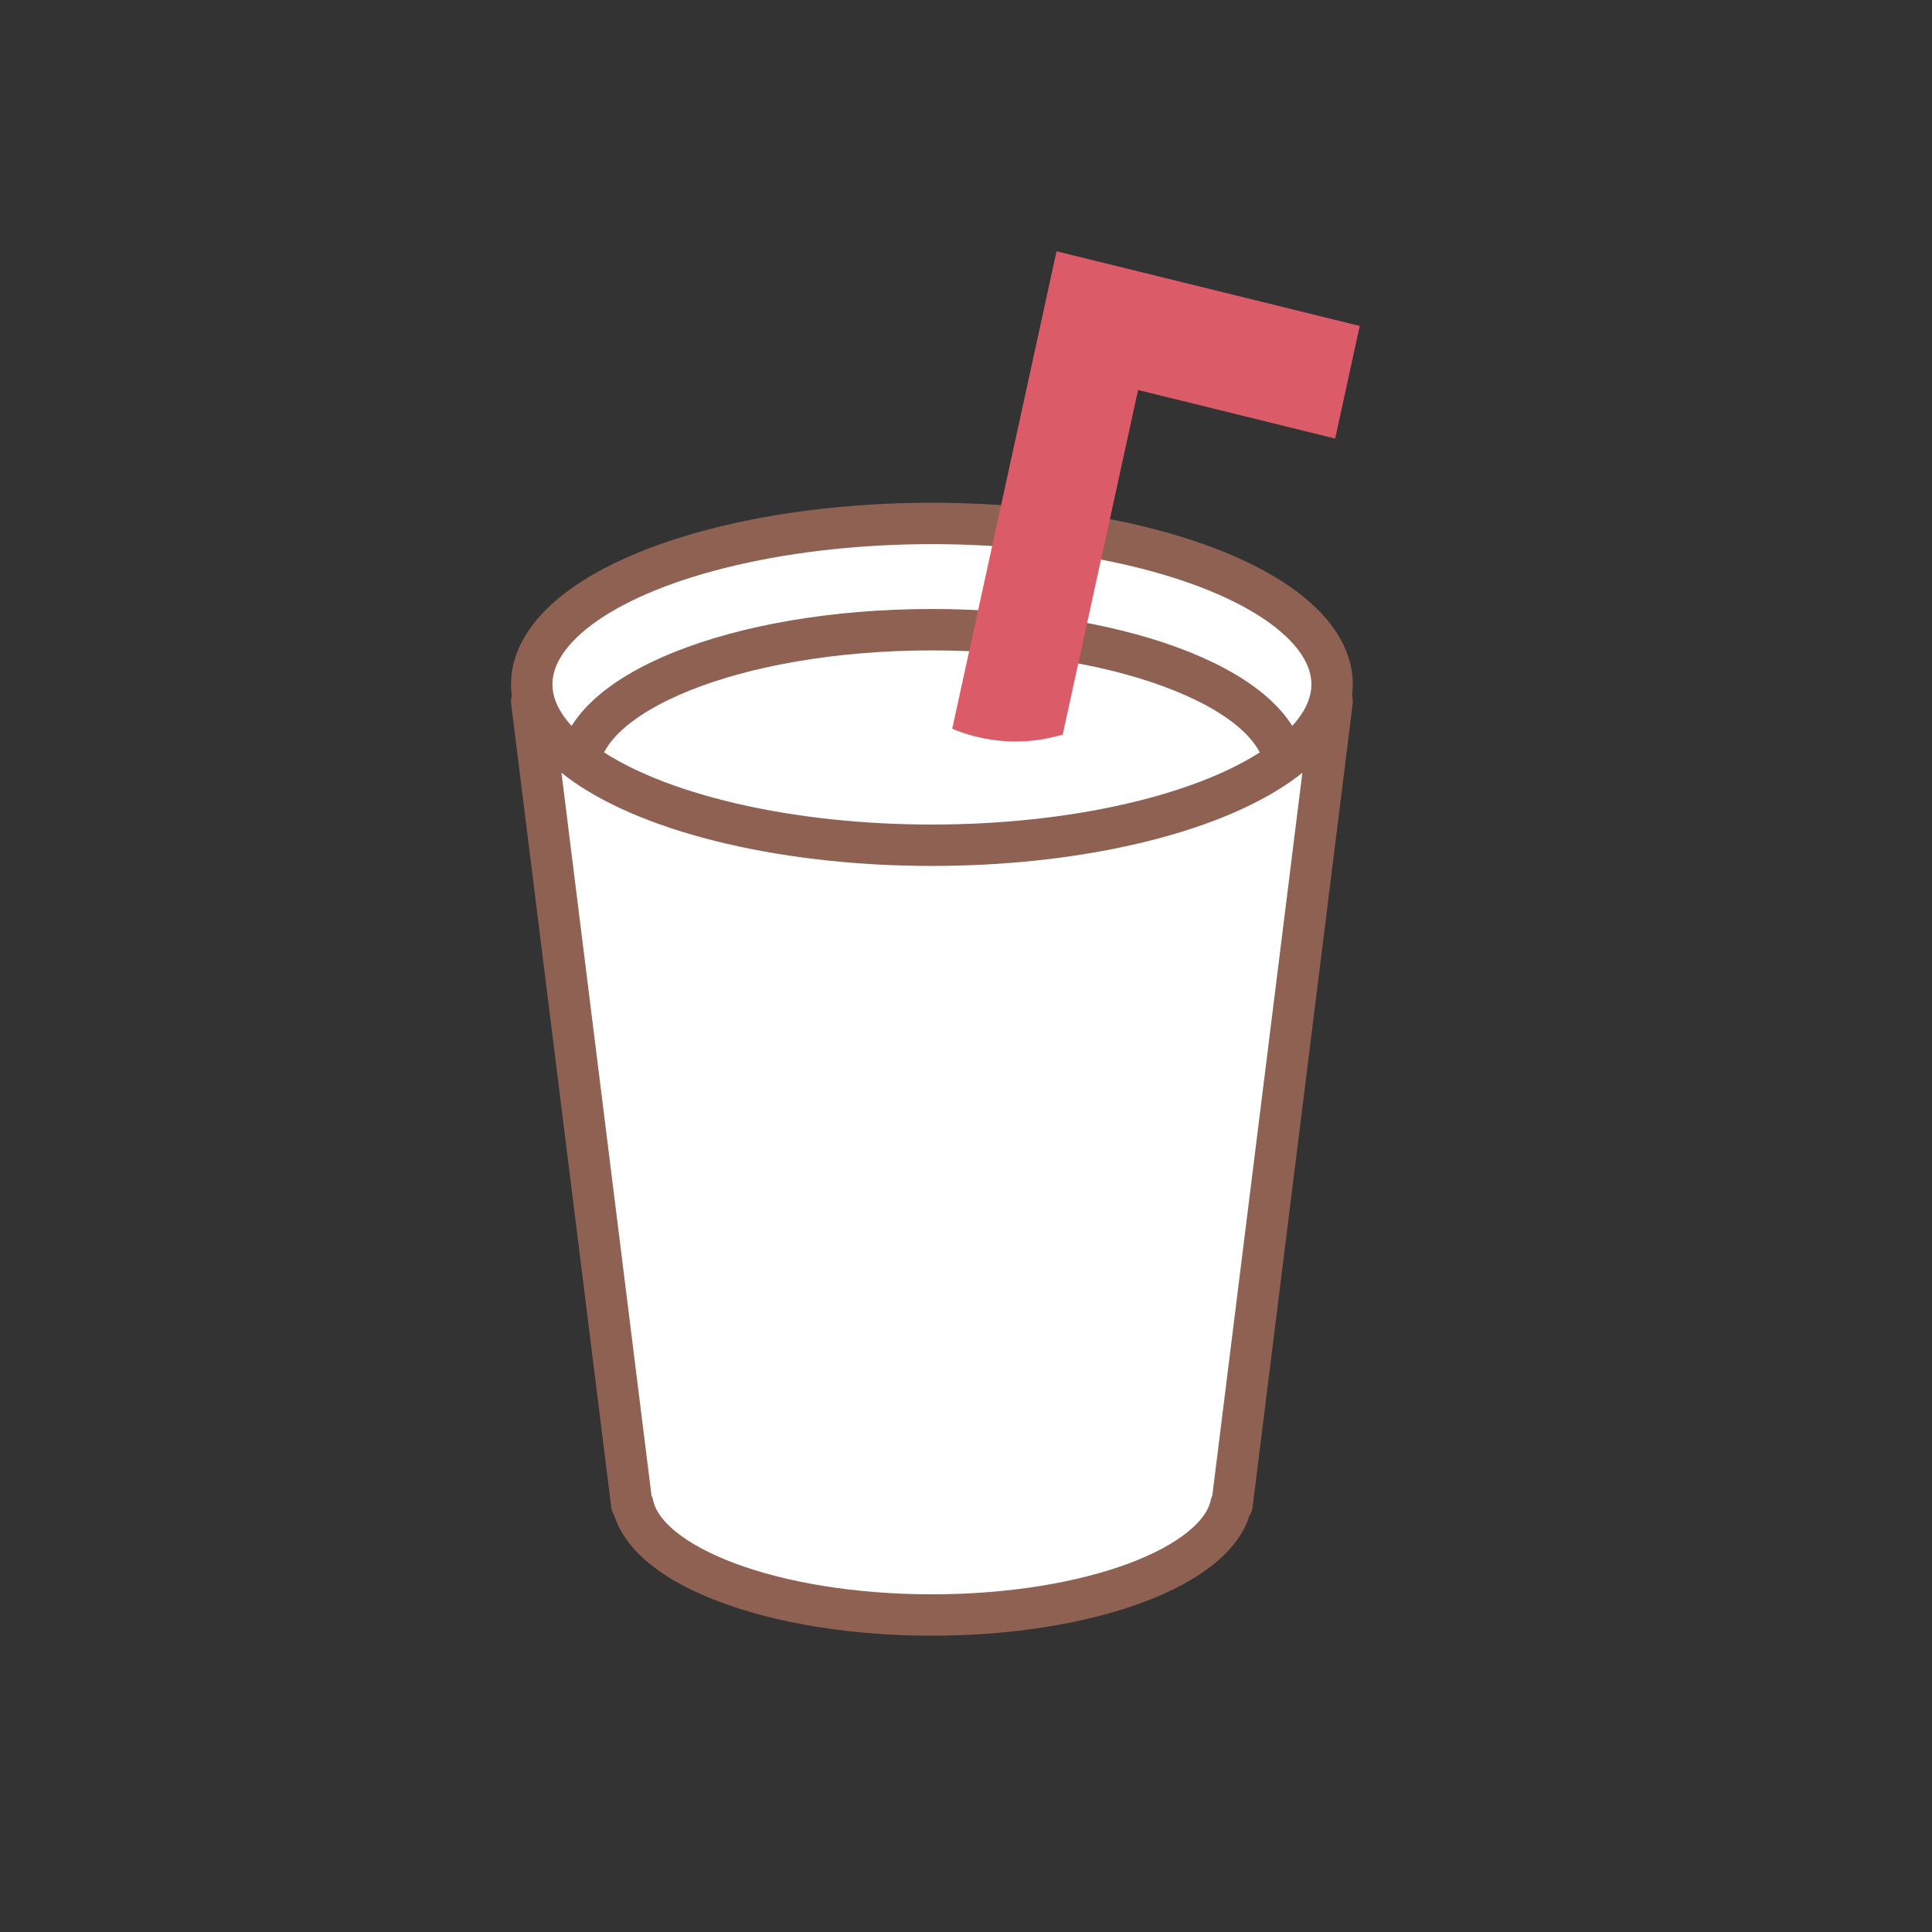
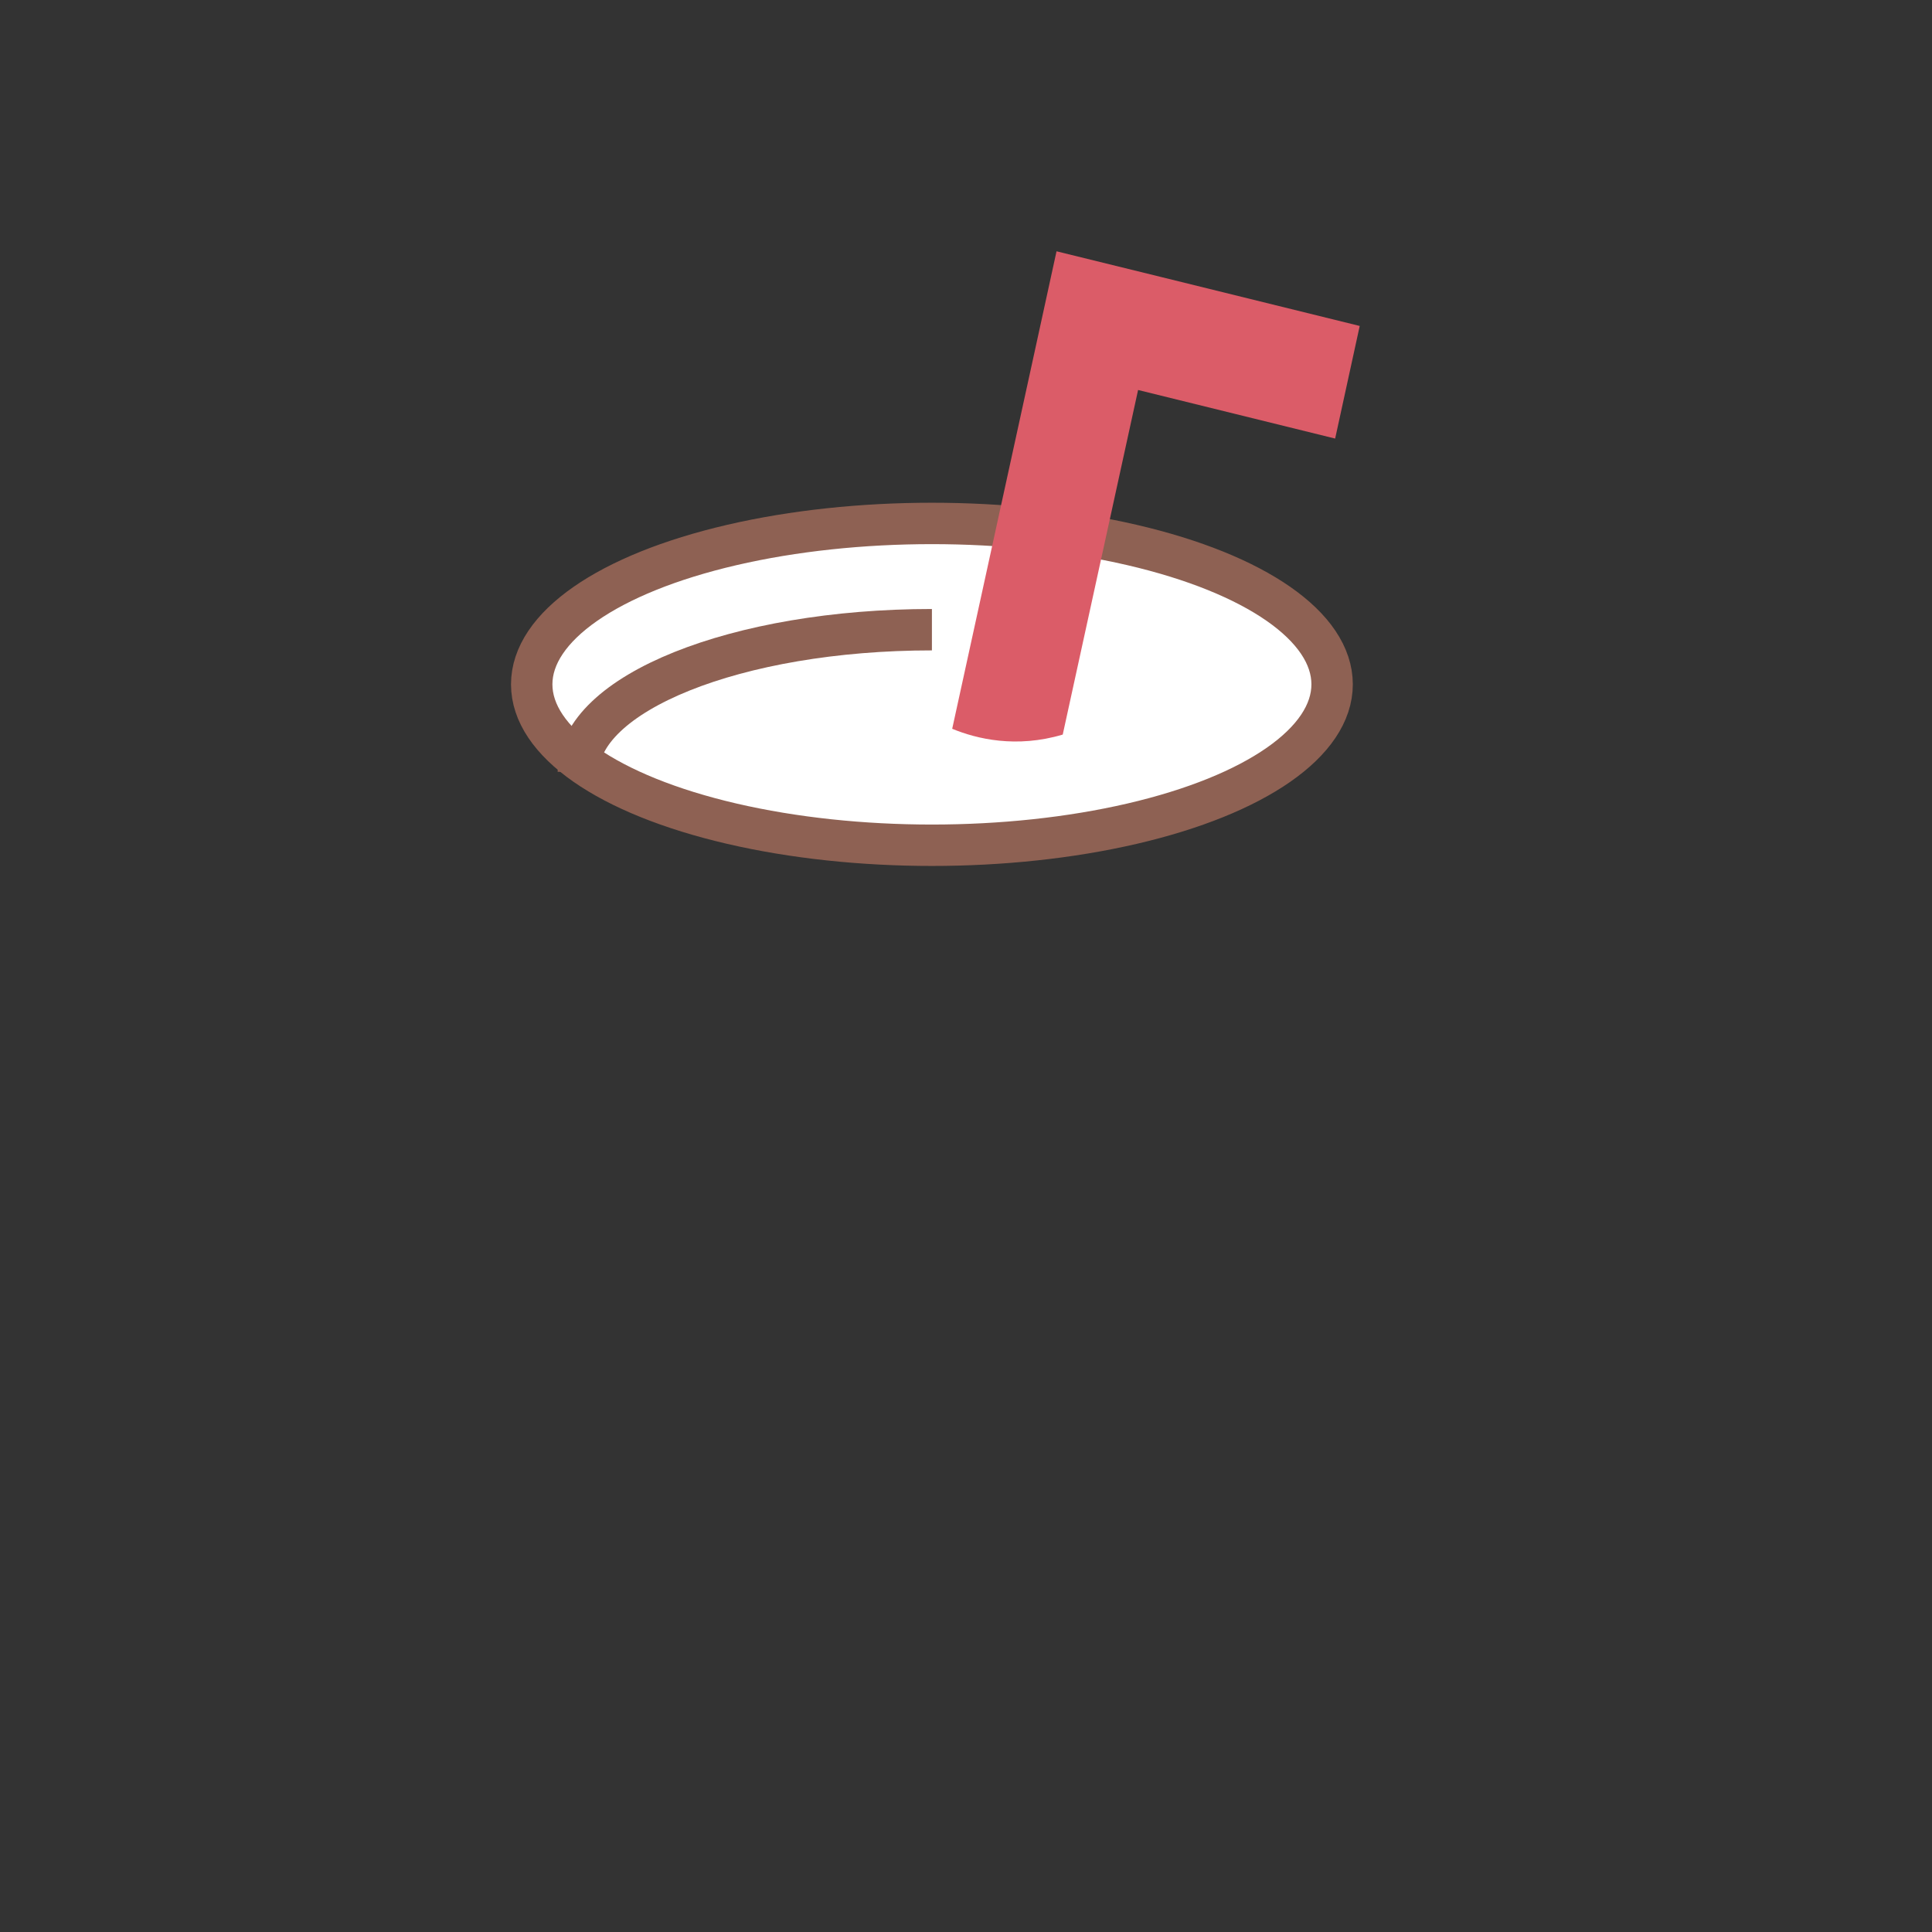
<svg xmlns="http://www.w3.org/2000/svg" id="_レイヤー_1" data-name="レイヤー 1" viewBox="0 0 140 140">
  <rect x="0" y="0" width="140" height="140" fill="#333333" stroke="none" />
  <defs>
    <style>
      .cls-1 {
        fill: none;
      }

      .cls-1, .cls-2 {
        stroke: #8e6153;
        stroke-linejoin: round;
        stroke-width: 3px;
      }

      .cls-3 {
        fill: #db5c68;
      }

      .cls-2 {
        fill: #fff;
      }
    </style>
  </defs>
-   <path class="cls-2" d="M96.53,50.83h-58l7.25,58.19h.08c.93,4.49,10.27,8.01,21.67,8.01s20.74-3.52,21.67-8.01h.08l7.25-58.19Z" />
  <ellipse class="cls-2" cx="67.53" cy="49.59" rx="29" ry="11.66" />
-   <path class="cls-1" d="M41.91,55.93c0-5.69,11.47-10.3,25.62-10.3s25.62,4.61,25.62,10.3" />
+   <path class="cls-1" d="M41.91,55.93c0-5.69,11.47-10.3,25.62-10.3" />
  <path class="cls-3" d="M84.25,20.1l-7.69-1.89-1.78,8.16-5.78,26.44c1.79.74,4.65,1.42,8.01.42l5.46-24.97,14.28,3.52,1.78-8.16-14.28-3.52Z" />
</svg>